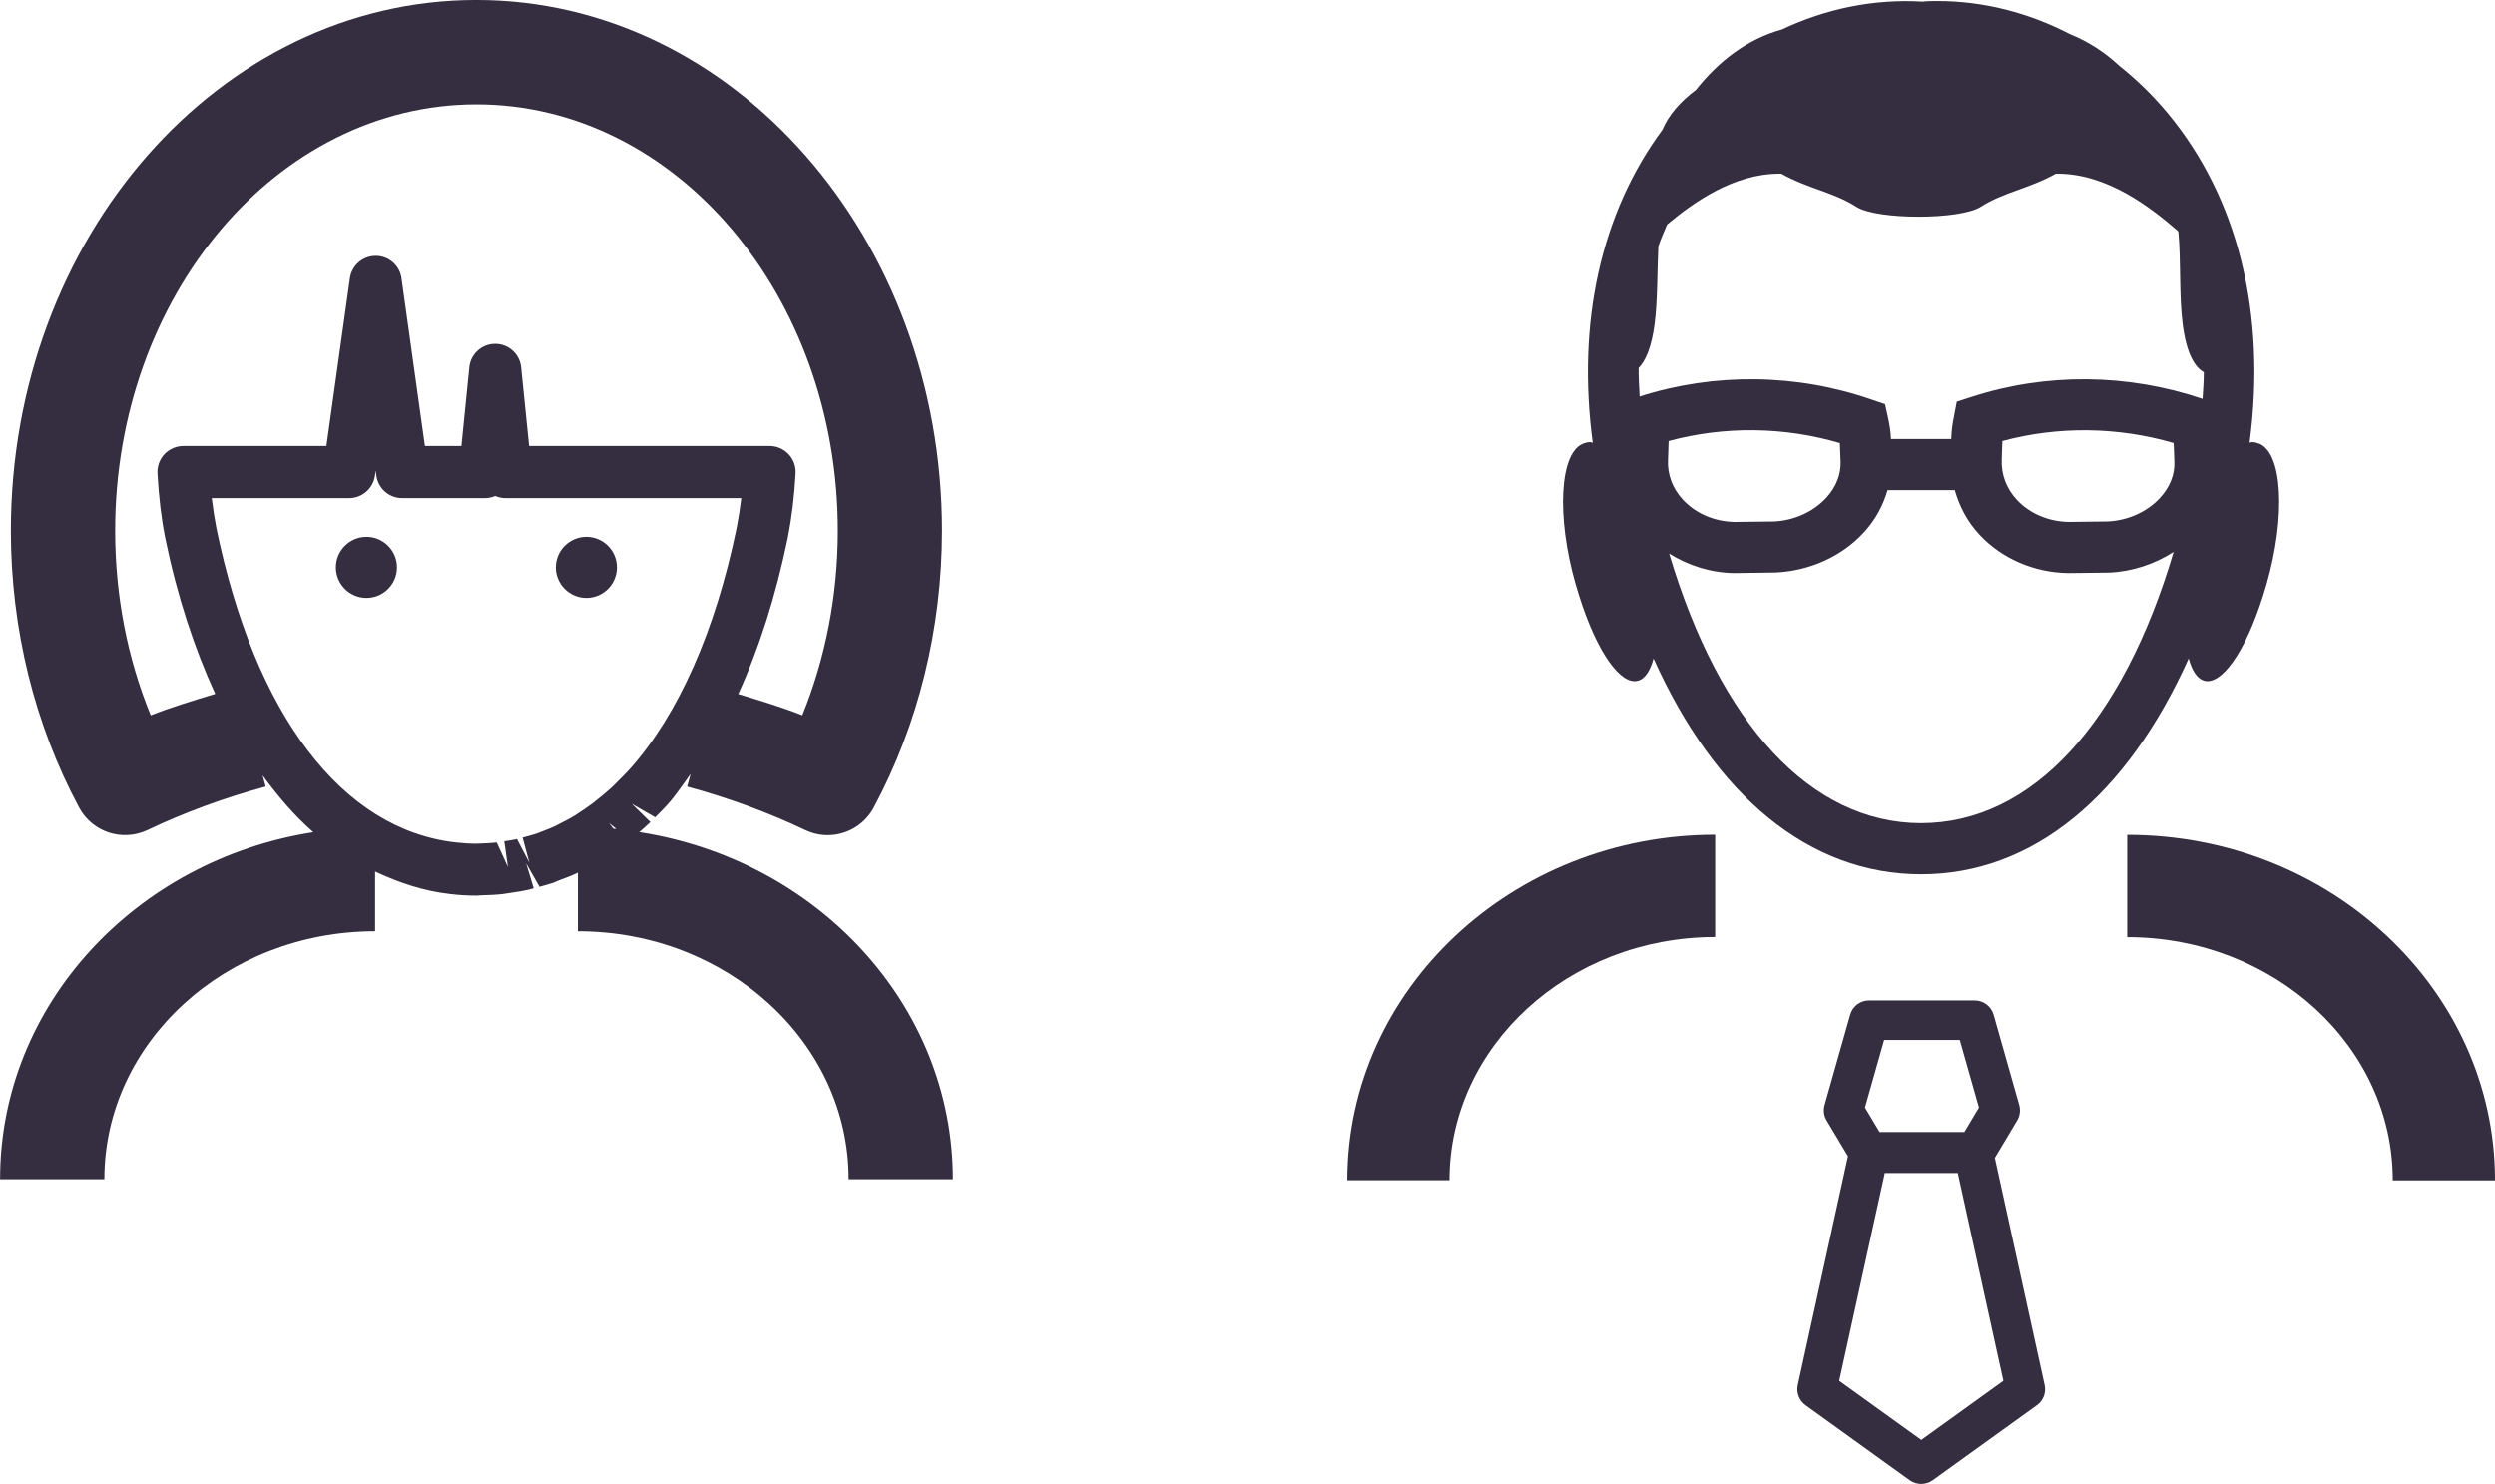
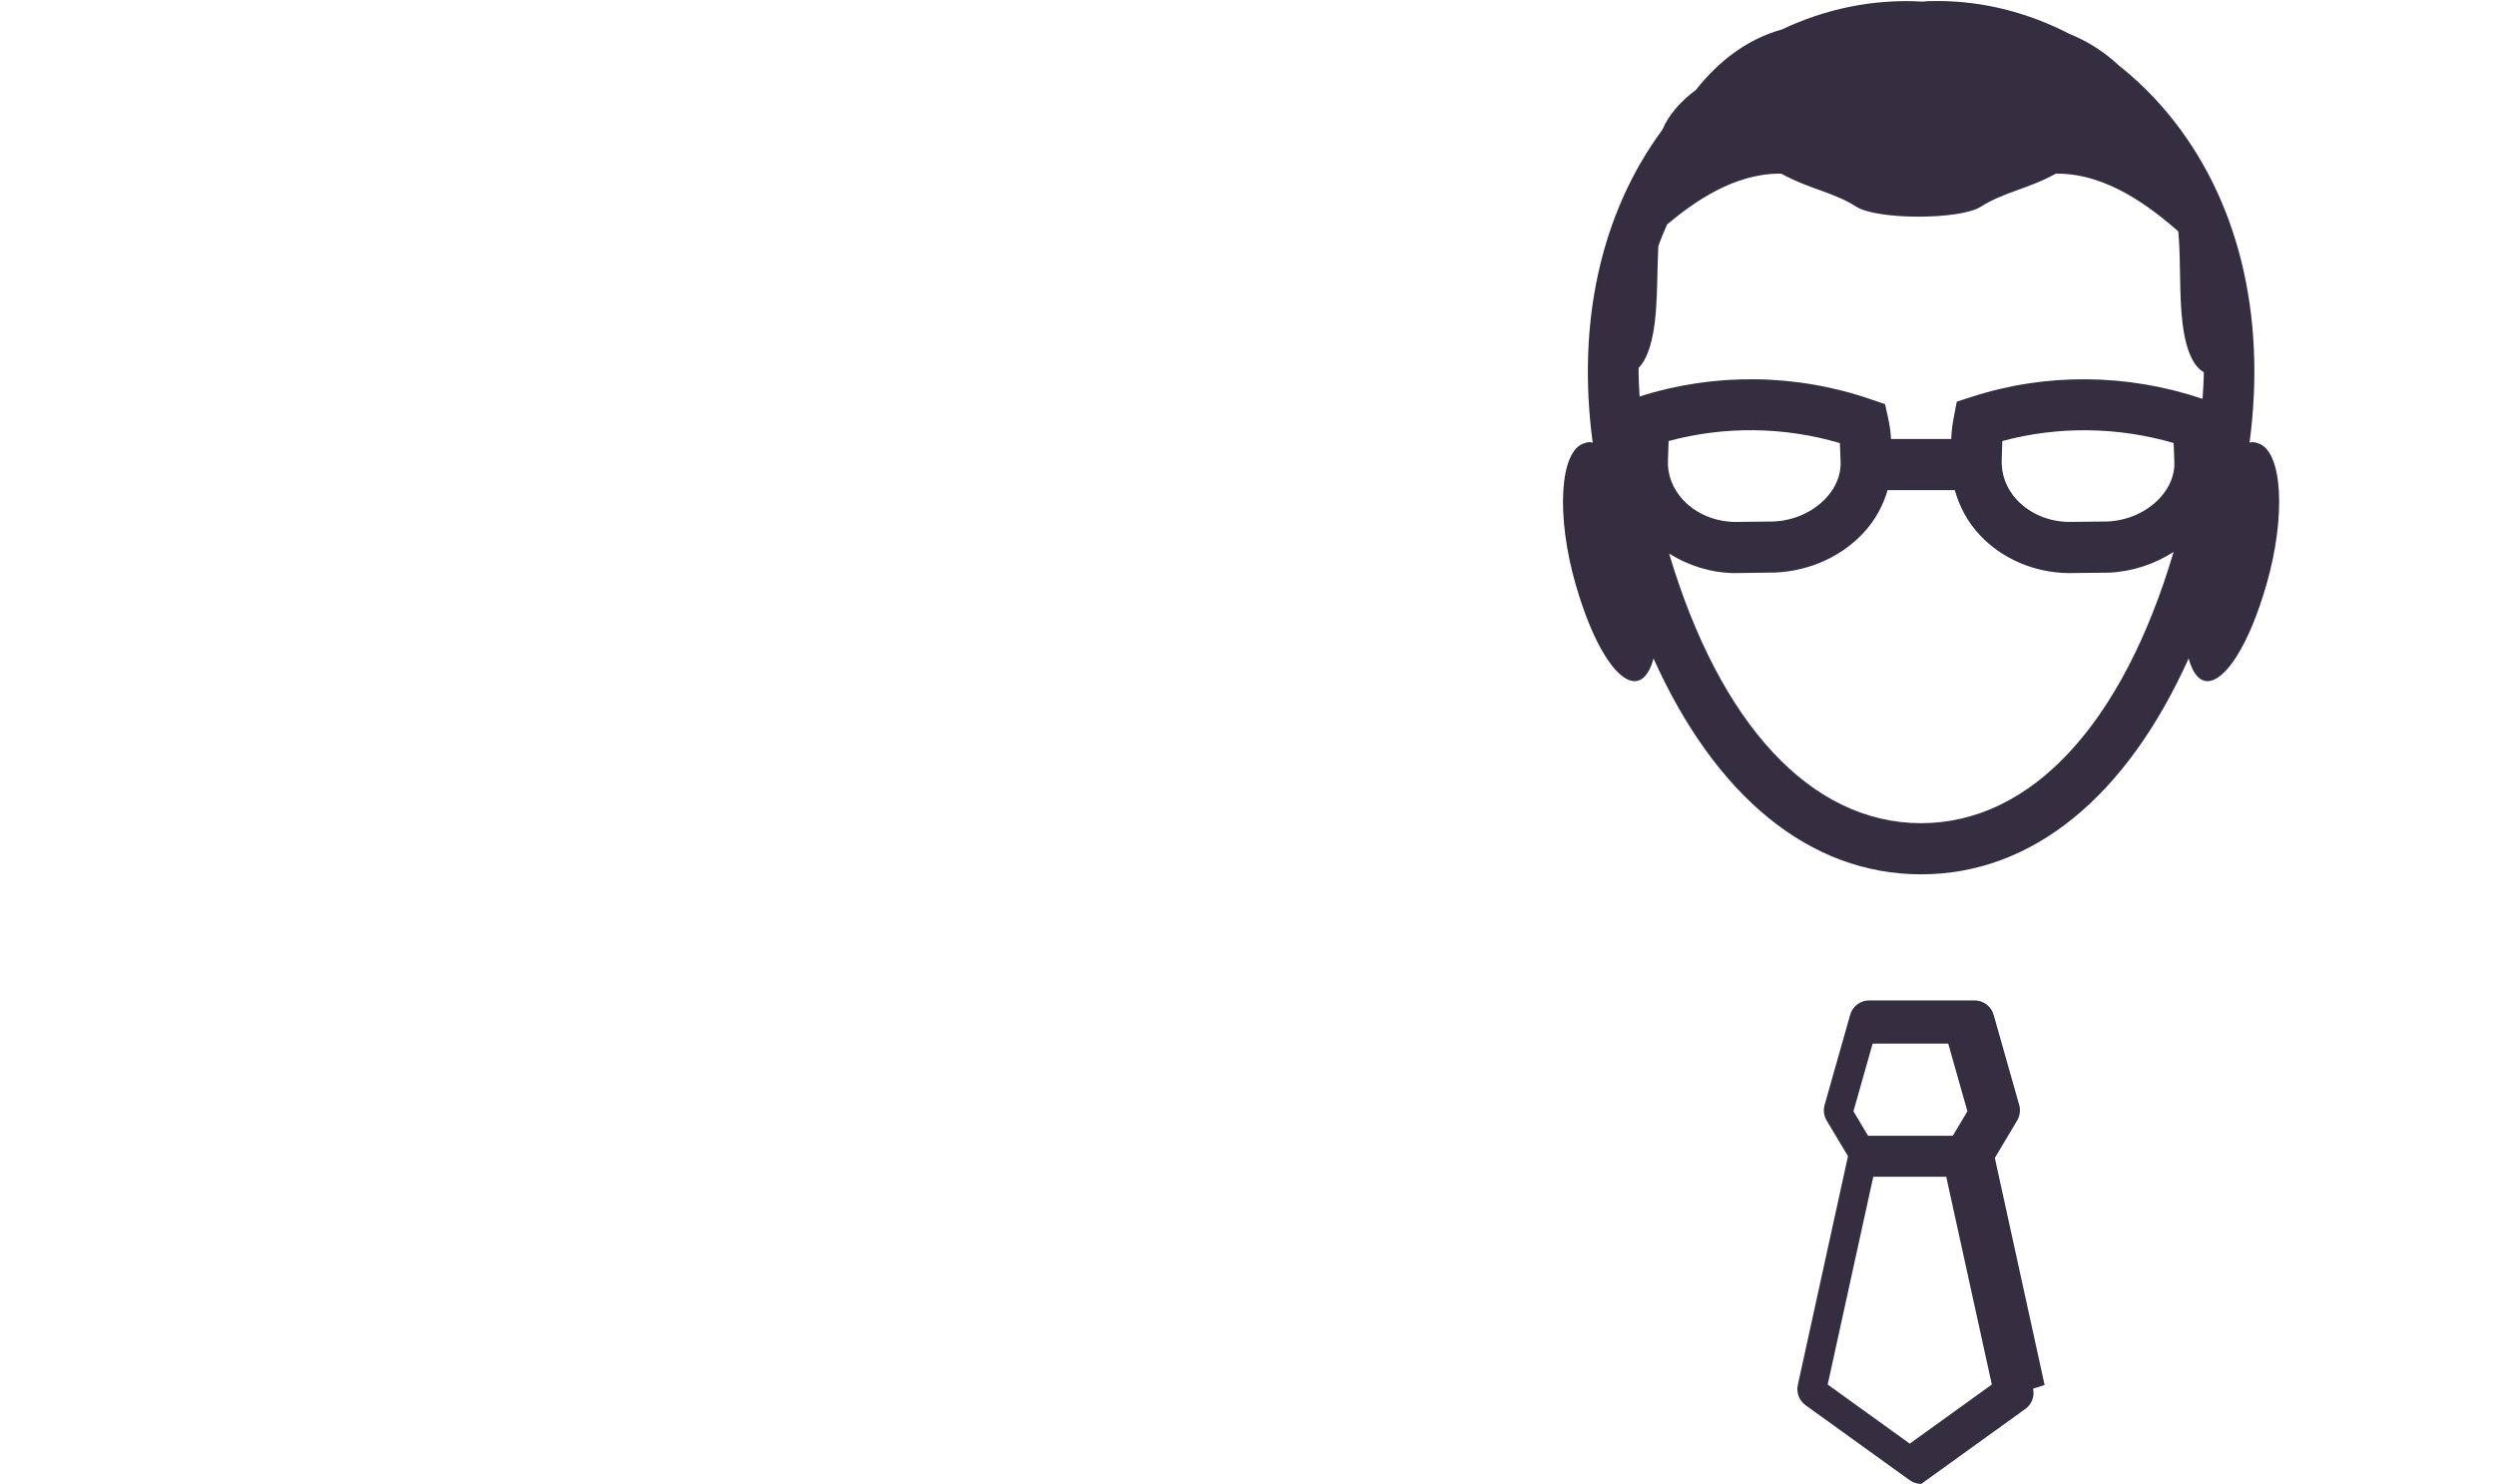
<svg xmlns="http://www.w3.org/2000/svg" height="93.12" viewBox="0 0 156.56 93.122" enable-background="new 0 0 156.56 93.122">
  <g fill="#342e40">
-     <path d="m40.11 52.22c.201-.172.425-.37.7-.632l-1.169-1.145 1.469.847c.263-.262.531-.526.786-.812.013-.019.026-.031.039-.048.501-.559.936-1.233 1.399-1.862l-.217.793c2.613.712 5.105 1.629 7.419 2.731.454.214.933.316 1.399.316 1.169 0 2.3-.63 2.889-1.723 2.805-5.224 4.287-11.233 4.287-17.387-0-18.36-13.1-33.3-29.22-33.3-16.11 0-29.21 14.941-29.21 33.3 0 6.151 1.483 12.161 4.283 17.384.825 1.533 2.701 2.153 4.286 1.409 2.313-1.103 4.805-2.02 7.42-2.731l-.19-.7c.985 1.348 2.033 2.565 3.18 3.563-11.132 1.744-19.656 10.83-19.656 21.773h6.543c0-8.578 7.624-15.557 16.99-15.557v-3.747c1.492.699 3.048 1.229 4.709 1.412.549.067 1.092.099 1.65.099l.32-.019c.441-.013.878-.029 1.316-.077l.563-.086c.358-.051.703-.106 1.054-.183.039-.007.307-.08.338-.093l-.473-1.564.837 1.469c.293-.079.581-.157.895-.262l.319-.138c.415-.152.824-.307 1.131-.456.006-.004.045-.022.064-.032v3.677c9.368 0 16.991 6.979 16.991 15.557h6.543c0-10.949-8.53-20.04-19.677-21.777m-1.889-.562l.438.354c-.058-.006-.115-.003-.172-.001l-.266-.344m-28.772-6.786c-1.473-3.593-2.232-7.539-2.232-11.573 0-14.756 10.171-26.759 22.672-26.759 12.505 0 22.678 12 22.678 26.759 0 4.03-.767 7.979-2.23 11.576-1.294-.514-2.662-.923-4.02-1.335 1.304-2.845 2.348-6.105 3.109-9.796.249-1.263.409-2.581.492-4.04.025-.451-.134-.89-.447-1.217-.307-.326-.735-.509-1.188-.509h-15.09l-.499-4.937c-.083-.838-.786-1.473-1.63-1.473-.836 0-1.54.637-1.621 1.473l-.495 4.937h-2.292l-1.47-10.521c-.107-.808-.805-1.41-1.615-1.41-.818 0-1.51.602-1.624 1.41l-1.473 10.521h-8.97c-.449 0-.874.183-1.189.509-.306.327-.468.767-.441 1.217.085 1.495.235 2.778.487 4.054.756 3.683 1.831 6.924 3.136 9.773-1.365.416-2.737.828-4.04 1.343m26.6 6.297c-.301.186-.607.339-1.189.639-.288.142-.588.253-1.195.489-.217.073-.435.132-.888.253l.422 1.577-.773-1.481c-.262.061-.524.099-.799.134l.23 1.623-.703-1.546c-.342.041-.677.051-1.271.076-.432 0-.842-.025-1.285-.076-7.144-.793-12.628-7.994-15.04-19.745-.115-.605-.209-1.217-.288-1.864h8.62c.818 0 1.508-.603 1.624-1.414l.046-.316.042.316c.111.812.799 1.414 1.62 1.414h5.193c.23 0 .447-.05.645-.134.198.084.422.134.646.134h14.793c-.077.644-.172 1.259-.288 1.852-1.335 6.491-3.655 11.731-6.716 15.16-.013.001-.019.016-.025.025-.224.243-.447.47-.76.78l-.345.342c-.294.271-.588.511-1.147.958-.305.234-.612.441-1.174.808" />
-     <path d="m22.991 33.689c-1.054 0-1.917.861-1.917 1.917 0 1.057.862 1.917 1.917 1.917 1.06 0 1.917-.859 1.917-1.917 0-1.056-.858-1.917-1.917-1.917" />
-     <path d="m38.71 35.606c0-1.056-.856-1.917-1.917-1.917-1.054 0-1.917.861-1.917 1.917 0 1.057.863 1.917 1.917 1.917 1.061 0 1.917-.859 1.917-1.917" />
-     <path d="m128.3 86.91l-3.124-14.248 1.401-2.349c.174-.293.22-.646.128-.974l-1.604-5.659c-.152-.533-.639-.901-1.193-.901h-2.176-2.27-2.174c-.554 0-1.04.368-1.19.901l-1.604 5.659c-.095.327-.048.681.128.974l1.339 2.24-3.148 14.356c-.106.482.085.982.486 1.271l6.534 4.706c.216.156.47.233.724.233s.508-.077.724-.233l6.534-4.706c.401-.287.591-.787.485-1.27m-10.07-21.652h1.236 2.27 1.239l1.203 4.244-.916 1.537h-5.318l-.917-1.537 1.203-4.244m2.33 25.1l-5.15-3.709 2.861-13.04h1.195 2.27 1.113l2.862 13.04-5.151 3.709" />
-     <path d="m84.54 74.06h6.418c0-8.415 7.478-15.259 16.666-15.259v-6.418c-12.729 0-23.08 9.724-23.08 21.677" />
-     <path d="m133.48 52.39v6.418c9.188 0 16.666 6.844 16.666 15.259h6.418c0-11.954-10.355-21.677-23.08-21.677" />
+     <path d="m128.3 86.91l-3.124-14.248 1.401-2.349c.174-.293.22-.646.128-.974l-1.604-5.659c-.152-.533-.639-.901-1.193-.901h-2.176-2.27-2.174c-.554 0-1.04.368-1.19.901l-1.604 5.659c-.095.327-.048.681.128.974l1.339 2.24-3.148 14.356c-.106.482.085.982.486 1.271l6.534 4.706c.216.156.47.233.724.233l6.534-4.706c.401-.287.591-.787.485-1.27m-10.07-21.652h1.236 2.27 1.239l1.203 4.244-.916 1.537h-5.318l-.917-1.537 1.203-4.244m2.33 25.1l-5.15-3.709 2.861-13.04h1.195 2.27 1.113l2.862 13.04-5.151 3.709" />
    <path d="m138.27 42.704c.076.025.164.041.245.041 1.097 0 2.589-2.175 3.71-6.08 1.217-4.222 1.035-8.396-.563-8.859-.119-.044-.239-.063-.358-.063-.047 0-.097.031-.144.038 1.068-8.06-.712-15.362-5.159-20.703-.917-1.1-1.931-2.084-3.01-2.943-.012-.009-.022-.019-.034-.028-.003-.003-.003-.006-.006-.006-.896-.84-1.934-1.504-3.081-1.968-2.579-1.335-5.406-2.068-8.299-2.068-.376 0-.745.009-.921.038-3.068-.185-6.086.445-8.844 1.749-2.206.611-4 2.031-5.384 3.786-.987.739-1.715 1.573-2.106 2.5-3.857 5.228-5.384 12.09-4.374 19.646-.054-.001-.106-.041-.157-.041-.119 0-.238.019-.352.063-1.598.463-1.779 4.638-.563 8.859 1.122 3.905 2.606 6.08 3.704 6.08.088 0 .169-.016.25-.041.408-.135.728-.618.935-1.382 3.88 8.63 9.774 13.541 16.791 13.544 7.01-.003 12.905-4.914 16.788-13.547.207.764.53 1.25.937 1.385m-14.591-17.788l-.896.289-.176.927c-.081.389-.139.79-.163 1.229l-.006.188h-3.783l-.003-.057c-.013-.414-.088-.834-.175-1.25l-.194-.88-.847-.289c-4.714-1.636-9.865-1.692-14.557-.191-.032-.602-.069-1.204-.063-1.79.405-.414.806-1.216 1.01-2.808.188-1.514.149-3.222.228-4.829.161-.47.358-.918.55-1.37 1.704-1.426 4.205-3.188 7.06-3.188h.107c1.718.956 3.259 1.15 4.714 2.078.646.414 2.274.621 3.897.621 1.627 0 3.254-.207 3.902-.621 1.457-.928 2.993-1.122 4.716-2.078h.101c3.134 0 5.857 2.122 7.553 3.595.013.025.022.056.034.082.167 1.836.038 3.921.261 5.71.251 2.037.837 2.798 1.335 3.071 0 .549-.047 1.113-.078 1.674-4.712-1.595-9.845-1.643-14.527-.113m-8.186 4.03c.038.802-.275 1.611-.89 2.281-.814.893-2.037 1.442-3.303 1.498l-2.47.028c-1.248-.025-2.413-.523-3.21-1.37-.664-.708-1.01-1.595-.959-2.532l.038-1.175c3.491-.946 7.246-.906 10.749.129l.045 1.141m10.148-1.27c3.491-.943 7.245-.899 10.75.125l.044 1.144c.043.802-.27 1.611-.884 2.281-.814.896-2.037 1.442-3.304 1.498l-2.469.028c-1.242-.025-2.414-.523-3.21-1.37-.664-.708-1.01-1.598-.965-2.57l.038-1.136m-5.096 23.981c-6.926-.006-12.629-6.233-15.813-16.92 1.197.752 2.602 1.204 4.074 1.226h.02l2.563-.035c2.169-.094 4.2-1.019 5.585-2.539.711-.777 1.191-1.683 1.467-2.632h4.218c.289 1.031.799 2 1.573 2.824 1.393 1.482 3.403 2.347 5.522 2.382h.018l2.564-.028c1.473-.066 2.864-.539 4.052-1.298-3.185 10.75-8.902 17.01-15.843 17.02" />
  </g>
</svg>